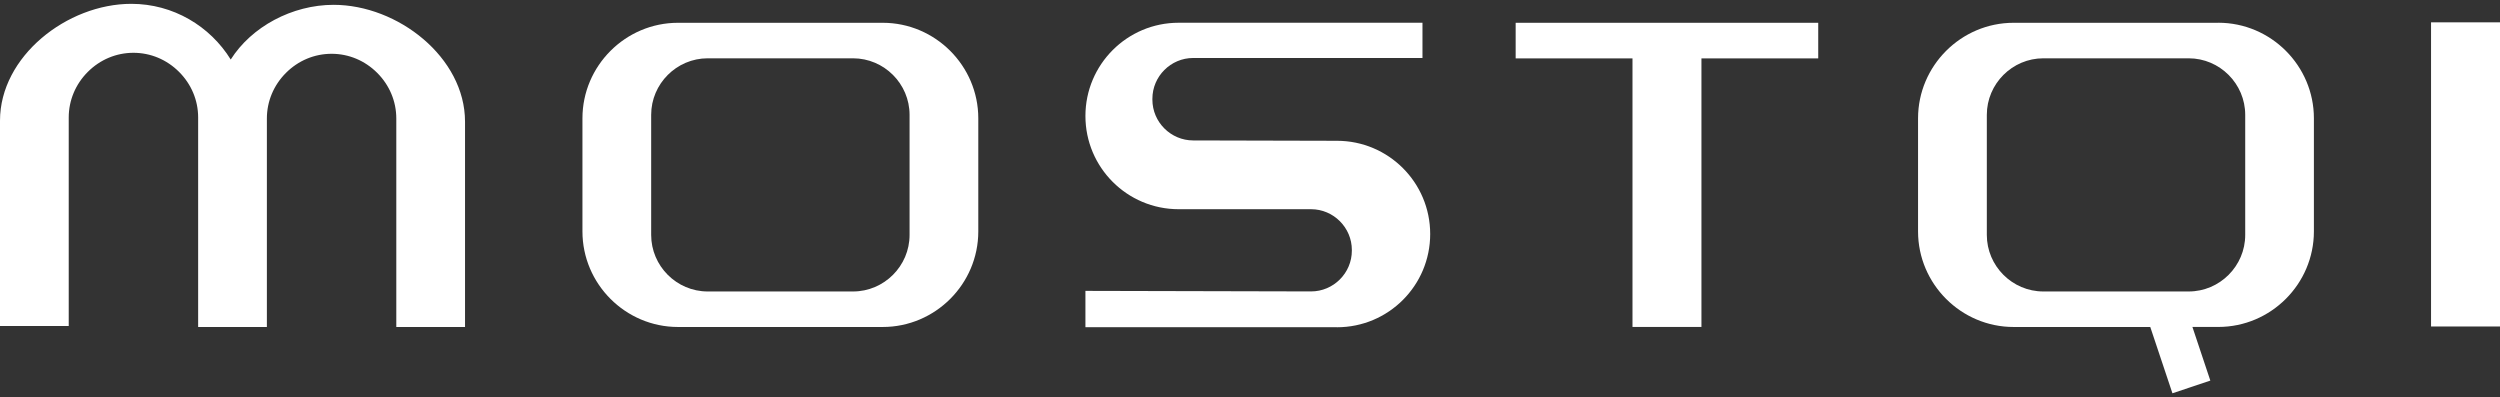
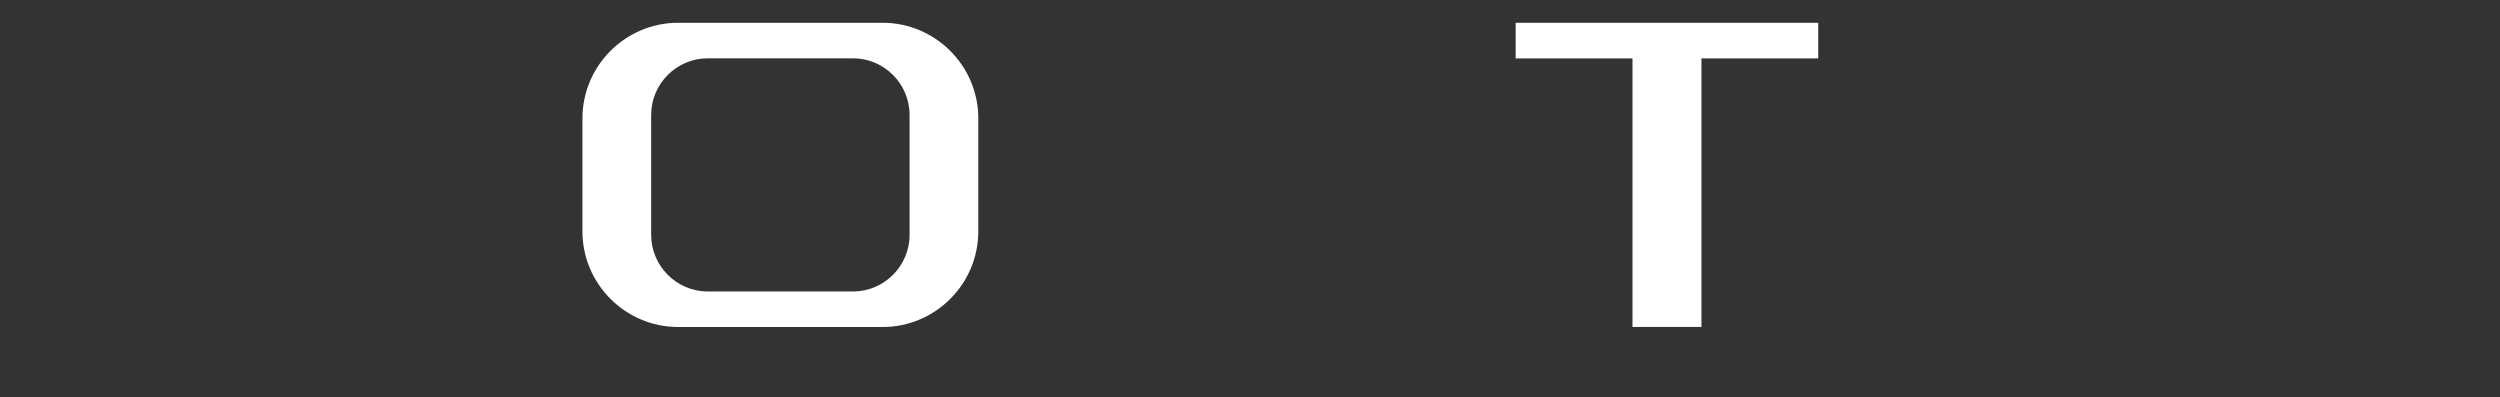
<svg xmlns="http://www.w3.org/2000/svg" width="554" height="88" viewBox="0 0 554 88" fill="none">
  <rect x="0" y="0" width="554" height="88" fill="#333333" stroke="none" />
-   <path d="M73.93 1.07C64.74 1.07 55.73 5.92 51.13 13.19C46.56 5.8 38.38 0.85 29.1 0.85C14.86 0.85 0 12.5 0 26.74V72.24H15.23V26.04C15.23 22.25 16.73 18.66 19.46 15.93C22.19 13.2 25.78 11.7 29.57 11.7C33.36 11.7 36.95 13.2 39.68 15.93C42.4 18.65 43.9 22.22 43.91 25.99V72.46H59.14V26.26C59.14 22.47 60.64 18.88 63.37 16.15C66.1 13.42 69.69 11.92 73.48 11.92C77.27 11.92 80.86 13.42 83.59 16.15C86.32 18.88 87.82 22.47 87.82 26.26V72.46H103.05V26.96C103.05 12.72 88.16 1.07 73.92 1.07H73.93Z" fill="white" />
  <path d="M195.62 5.05H150.24C138.6 5.05 129.07 14.58 129.07 26.22V51.29C129.07 62.93 138.6 72.46 150.24 72.46H195.62C207.26 72.46 216.79 62.93 216.79 51.29V26.22C216.79 14.58 207.26 5.05 195.62 5.05ZM201.56 52.06C201.56 58.95 195.92 64.59 189.03 64.59H156.83C149.94 64.59 144.3 58.95 144.3 52.06V25.45C144.3 18.56 149.94 12.92 156.83 12.92H189.03C195.92 12.92 201.56 18.56 201.56 25.45V52.06Z" fill="white" />
-   <path d="M296.27 72.52C307.68 72.52 316.93 63.27 316.93 51.86C316.93 40.45 307.68 31.2 296.27 31.2L264.41 31.12C259.44 31.12 255.37 27.05 255.37 22.08V21.89C255.37 16.92 259.44 12.85 264.41 12.85H315.22V5.04H261.19C249.78 5.04 240.53 14.29 240.53 25.7C240.53 37.11 249.78 46.36 261.19 46.36H290.53C295.5 46.36 299.57 50.43 299.57 55.4V55.54C299.57 60.51 295.5 64.58 290.53 64.58L240.53 64.46V72.51H296.26L296.27 72.52Z" fill="white" />
  <path d="M402.92 5.05H335.87V12.94H361.76V72.45H377.04V12.94H402.92V5.05Z" fill="white" />
-   <path d="M554 4.95H538.72V72.35H554V4.95Z" fill="white" />
-   <path d="M491.59 5.05H446.21C434.57 5.05 425.04 14.58 425.04 26.22V51.29C425.04 62.93 434.57 72.46 446.21 72.46H476.5L481.41 87.15L489.81 84.34L485.84 72.45H491.59C503.23 72.45 512.76 62.92 512.76 51.28V26.21C512.76 14.57 503.23 5.04 491.59 5.04V5.05ZM497.54 52.06C497.54 58.95 491.9 64.59 485.01 64.59H452.81C445.92 64.59 440.28 58.95 440.28 52.06V25.45C440.28 18.56 445.92 12.92 452.81 12.92H485.01C491.9 12.92 497.54 18.56 497.54 25.45V52.06Z" fill="white" />
</svg>